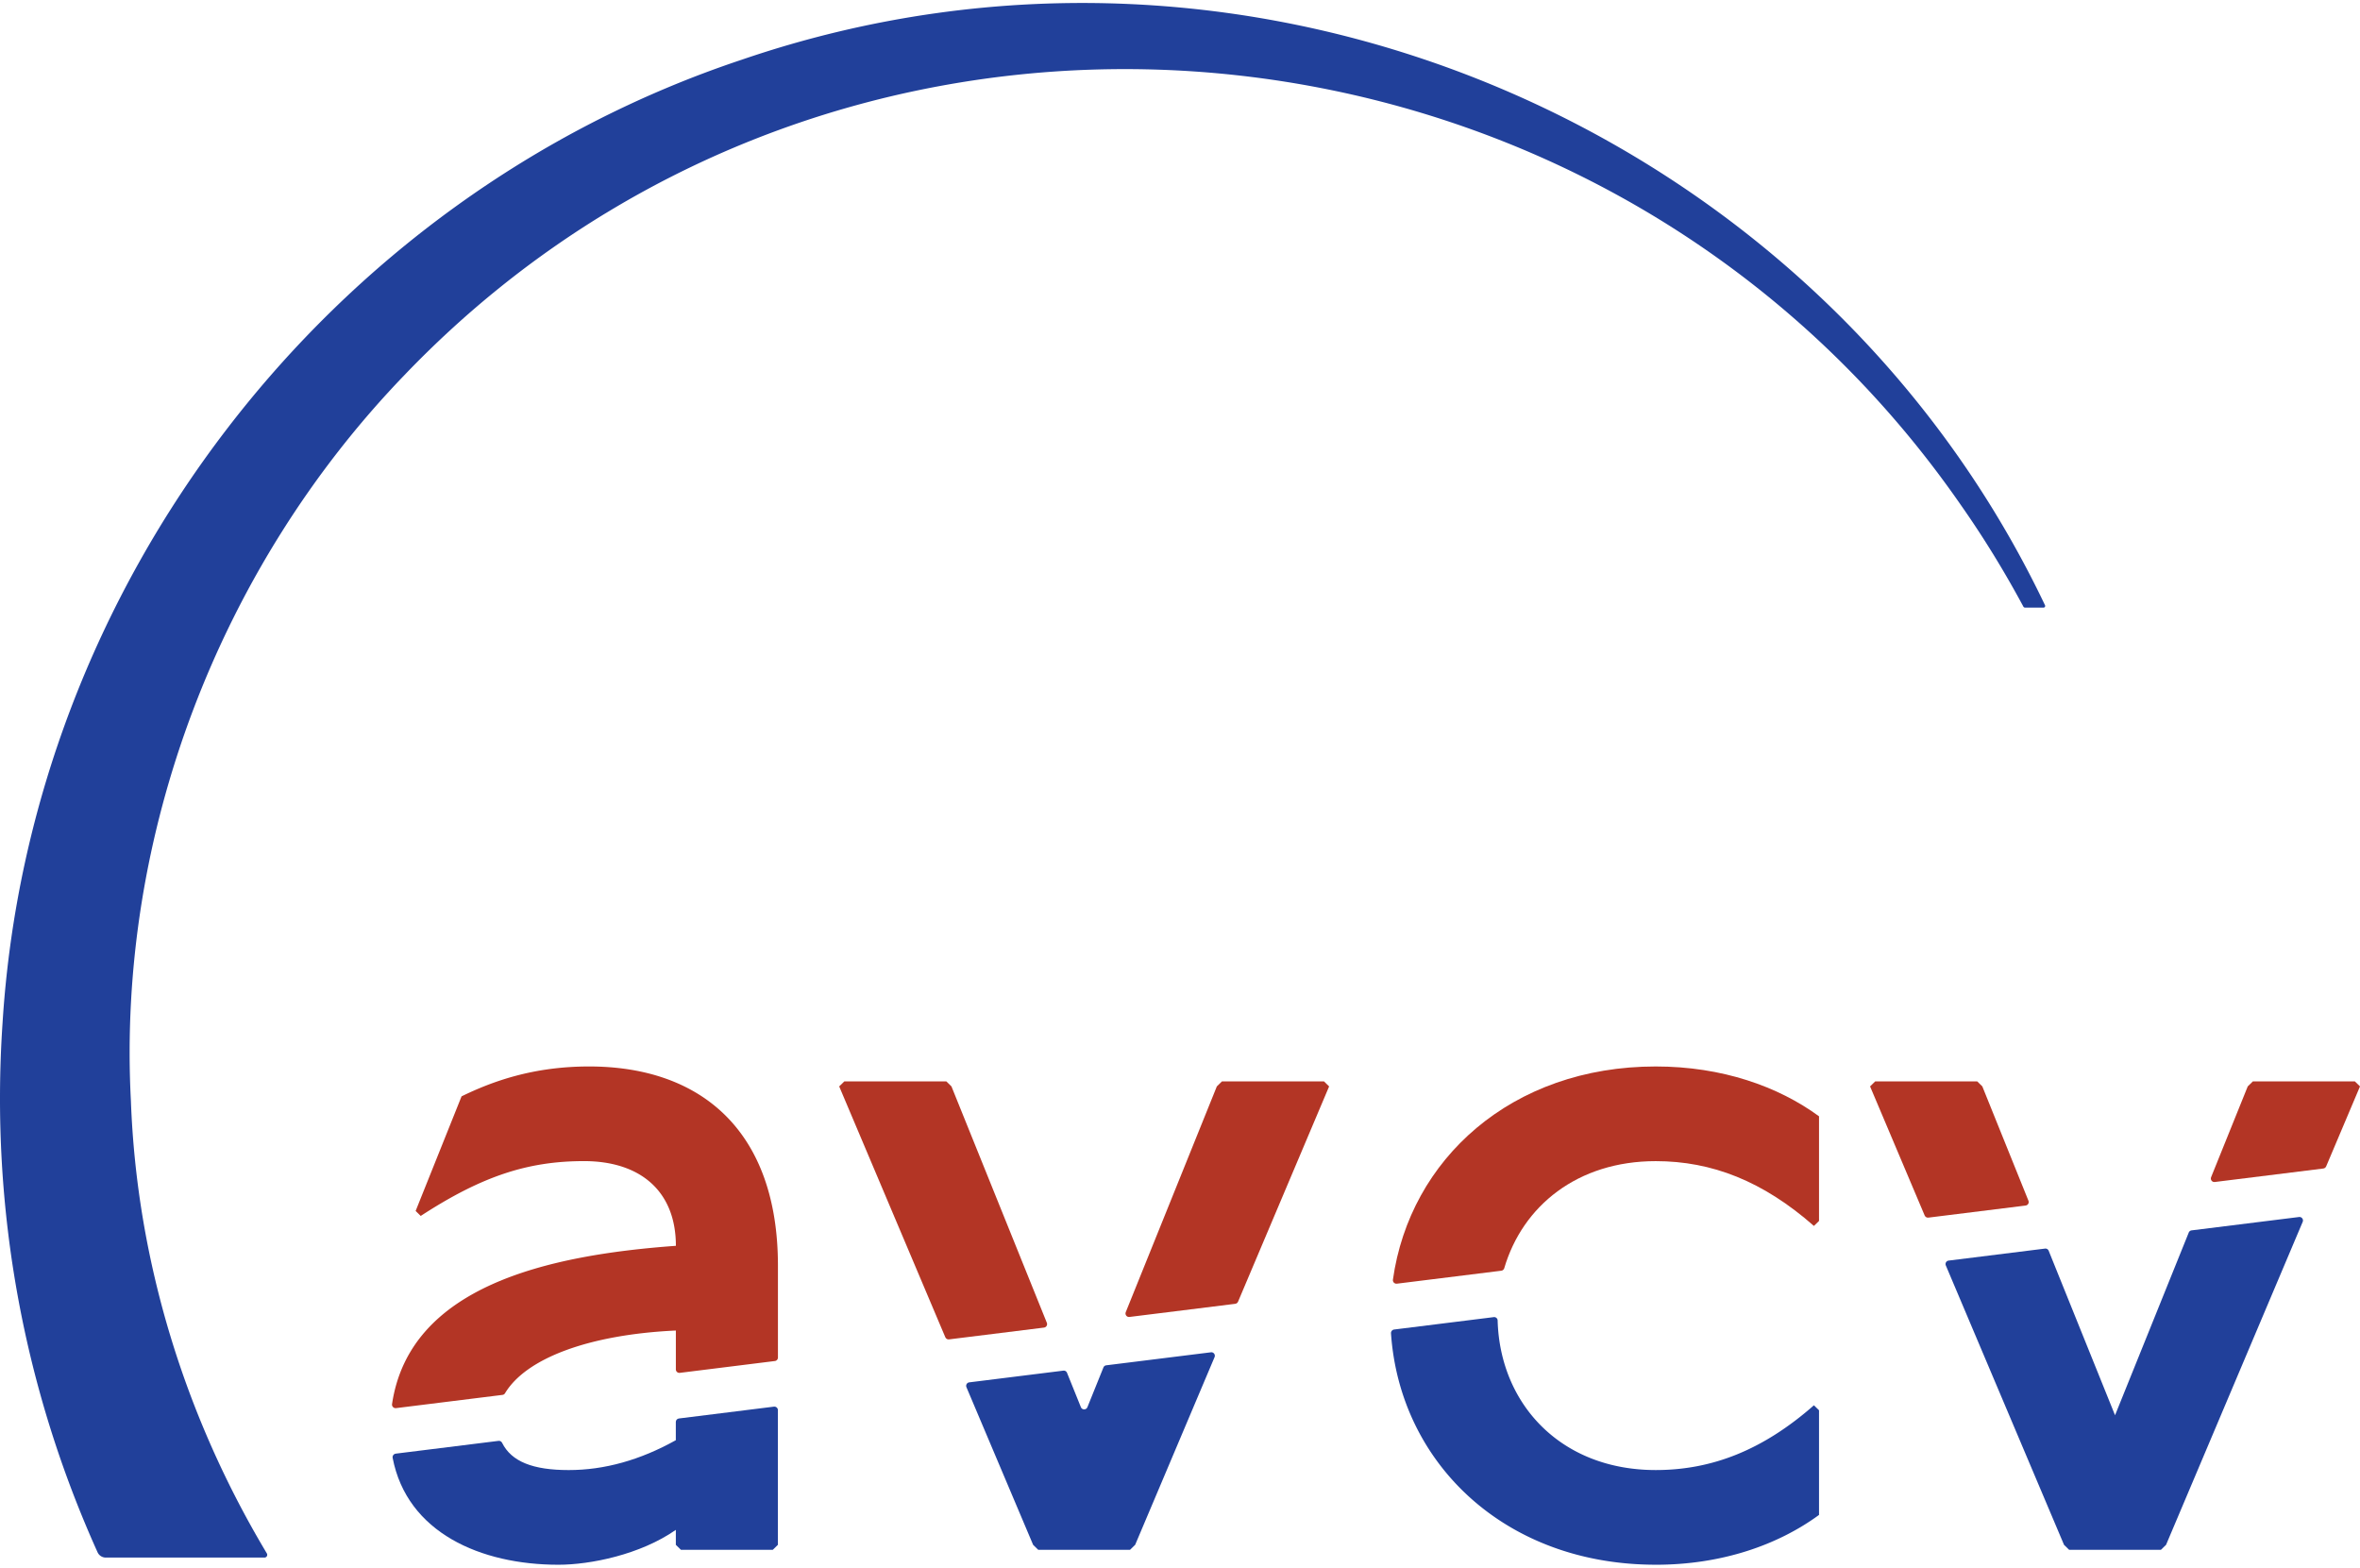
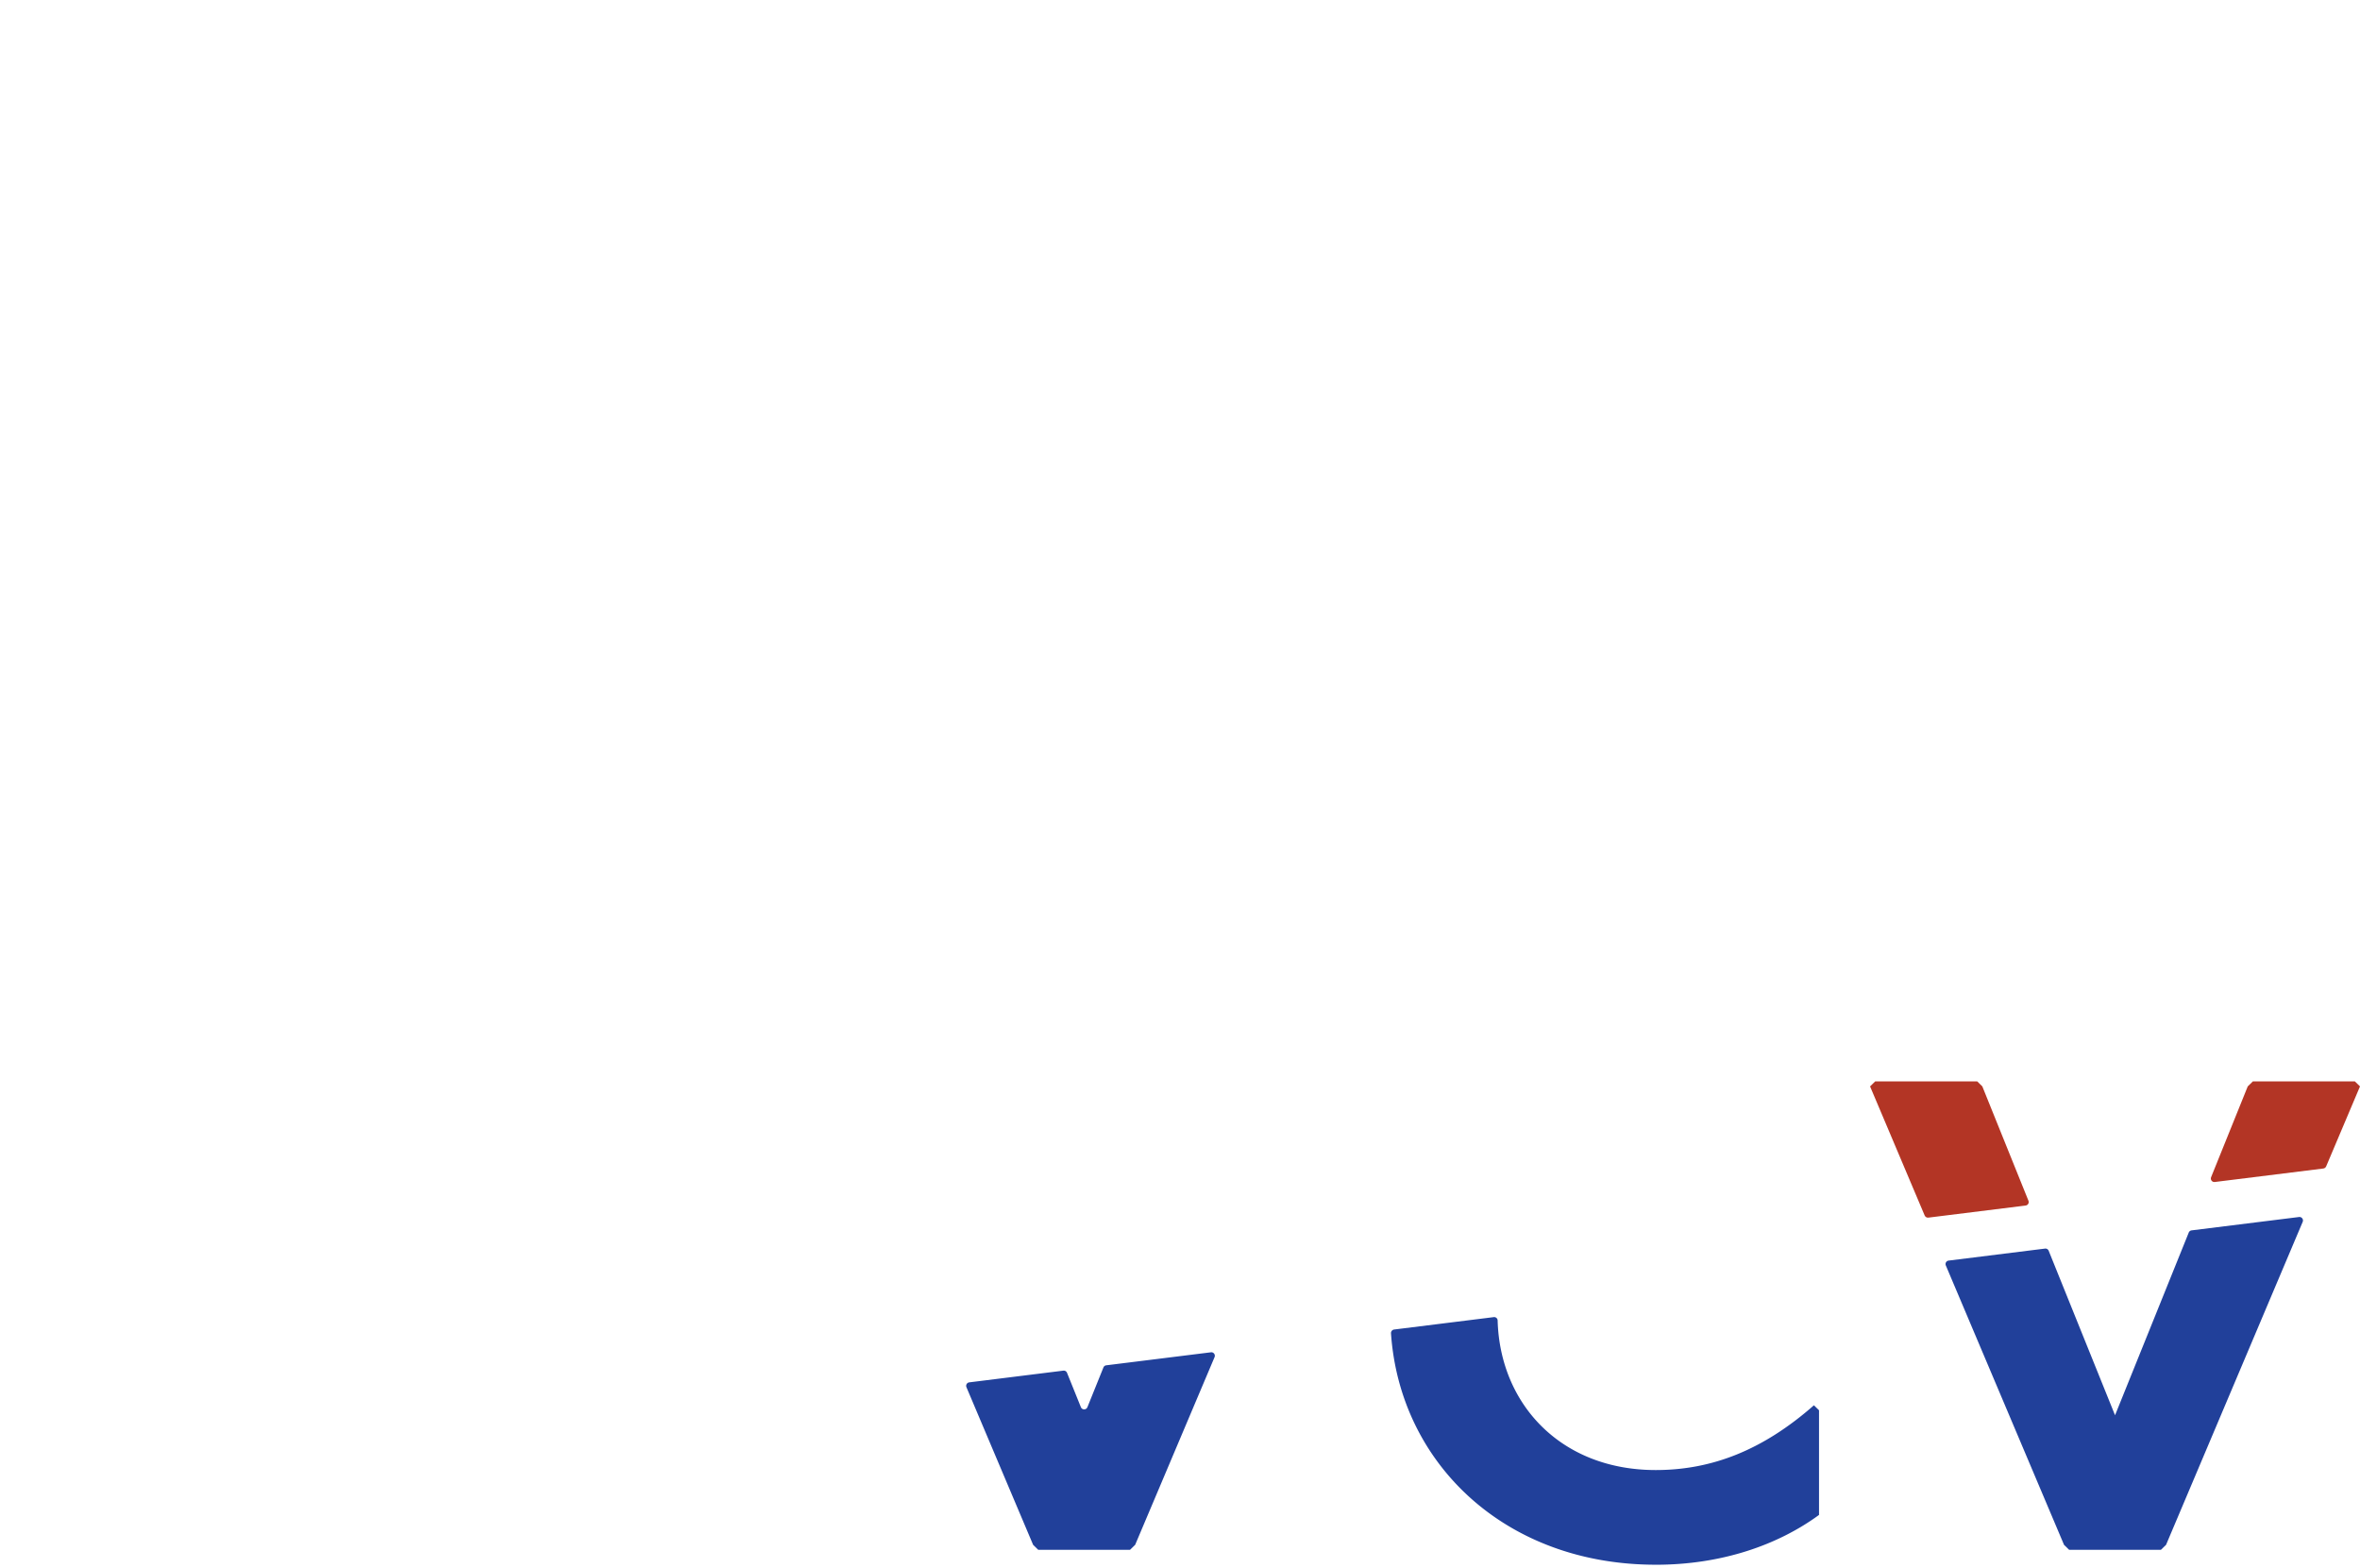
<svg xmlns="http://www.w3.org/2000/svg" id="Layer_2" viewBox="0 0 1003.59 664.13" width="140" height="93">
  <defs>
    <style>.cls-1{fill:#21409a}.cls-2{fill:#b33525}</style>
  </defs>
  <g id="TEXT_-_INFO">
-     <path class="cls-2" d="M287.41 564.54v16.51c0 .9.79 1.59 1.68 1.48l40.42-5.03a1.49 1.49 0 0 0 1.31-1.48v-39.03c0-57.21-32.55-84.75-80.29-84.75-23.87 0-41.23 6.36-54.25 12.71l-19.53 48.73 2.17 2.12c26.04-16.95 45.57-23.31 69.44-23.31s39.06 12.72 39.06 36.02c-54.74 3.96-113.24 17.19-120.7 67.3-.15.98.71 1.84 1.69 1.72l45.29-5.63c.45-.06.83-.31 1.06-.7 8.99-14.95 35.85-24.96 72.66-26.67Z" />
-     <path class="cls-1" d="M287.41 611.16c-15.19 8.47-30.38 12.71-45.57 12.71s-24.33-3.58-28.32-11.58c-.28-.57-.87-.92-1.5-.84l-43.74 5.44c-.86.11-1.47.94-1.31 1.79 6.13 31.82 37.45 45.45 70.52 45.45 13.45 0 34.72-4.24 49.91-14.83v6.36l2.17 2.12h39.06l2.17-2.12v-57.28c0-.9-.79-1.59-1.68-1.48l-40.42 5.03c-.75.09-1.31.73-1.31 1.48v7.76Z" />
-     <path class="cls-2" d="m565.2 460.72-2.17-2.12h-43.4l-2.17 2.12-38.73 96c-.43 1.06.44 2.18 1.57 2.04l44.99-5.59c.53-.07.98-.41 1.19-.9l38.73-91.55ZM404.61 460.72l-2.17-2.12h-43.4l-2.17 2.12L402 567.4c.26.61.9.98 1.56.9l40.41-5.02c.97-.12 1.57-1.13 1.2-2.04l-40.56-100.51Z" />
    <path class="cls-1" d="m459.65 597.13-5.9-14.62a1.48 1.48 0 0 0-1.57-.92l-40.01 4.98a1.49 1.49 0 0 0-1.19 2.06l28.35 67.02 2.17 2.12h39.06l2.17-2.12 33.76-79.8c.45-1.06-.42-2.21-1.56-2.06l-44.5 5.53c-.54.07-1 .42-1.2.92l-6.81 16.88c-.5 1.25-2.27 1.25-2.77 0ZM704.1 664.13c28.21 0 52.08-8.48 69.44-21.19v-44.5l-2.17-2.12c-21.7 19.07-43.4 27.54-67.27 27.54-40.44 0-66.25-28.13-67.23-63.59a1.47 1.47 0 0 0-1.65-1.44l-42.37 5.27c-.79.1-1.38.81-1.33 1.6 3.73 54.97 48.21 98.42 112.58 98.42Z" />
-     <path class="cls-2" d="M704.1 492.5c23.87 0 45.57 8.48 67.27 27.55l2.17-2.12v-44.5c-17.36-12.71-41.23-21.19-69.44-21.19-61.31 0-104.56 39.42-111.76 90.67-.14.98.71 1.83 1.69 1.7l44.42-5.52c.58-.07 1.06-.49 1.23-1.05 7.79-26.5 31.15-45.54 64.42-45.54Z" />
    <path class="cls-1" d="m930.77 522.86-31.35 77.7-28.22-69.95a1.48 1.48 0 0 0-1.57-.92l-40.98 5.1a1.49 1.49 0 0 0-1.19 2.06l50.26 118.8 2.17 2.12h39.06l2.17-2.12 58.1-137.33c.45-1.06-.42-2.21-1.56-2.06l-45.69 5.68c-.54.07-1 .42-1.2.92Z" />
    <path class="cls-2" d="m1003.59 460.72-2.17-2.12h-43.4l-2.17 2.12-15.58 38.61c-.43 1.06.44 2.18 1.57 2.04l46.17-5.74c.53-.07.98-.41 1.19-.9l14.39-34.01ZM842.99 460.72l-2.17-2.12h-43.4l-2.17 2.12 23.22 54.9c.26.61.9.98 1.56.9l41.37-5.14c.97-.12 1.57-1.13 1.2-2.04l-19.61-48.61Z" />
  </g>
-   <path class="cls-1" d="M257.72 89.31C445.71-24.87 702.08 23.07 833.99 213.68c9.68 13.8 18.48 28.19 26.45 43.01.15.27.43.44.74.44h7.81c.53 0 .88-.56.65-1.03C773.56 54.38 533.77-50.62 315.47 24.11 138.76 82.93 12.73 247.93 1.09 433.68c-5.42 80.2 9.58 156.84 40.4 225.15a3.835 3.835 0 0 0 3.49 2.25h67.49c.92 0 1.47-.99 1-1.78-34.57-57.71-55.28-123.83-57.8-192.4-5.96-113.16 37.65-227.01 116.21-308.55 26.22-27.4 55.11-50.38 85.83-69.04" id="LOGO" />
</svg>